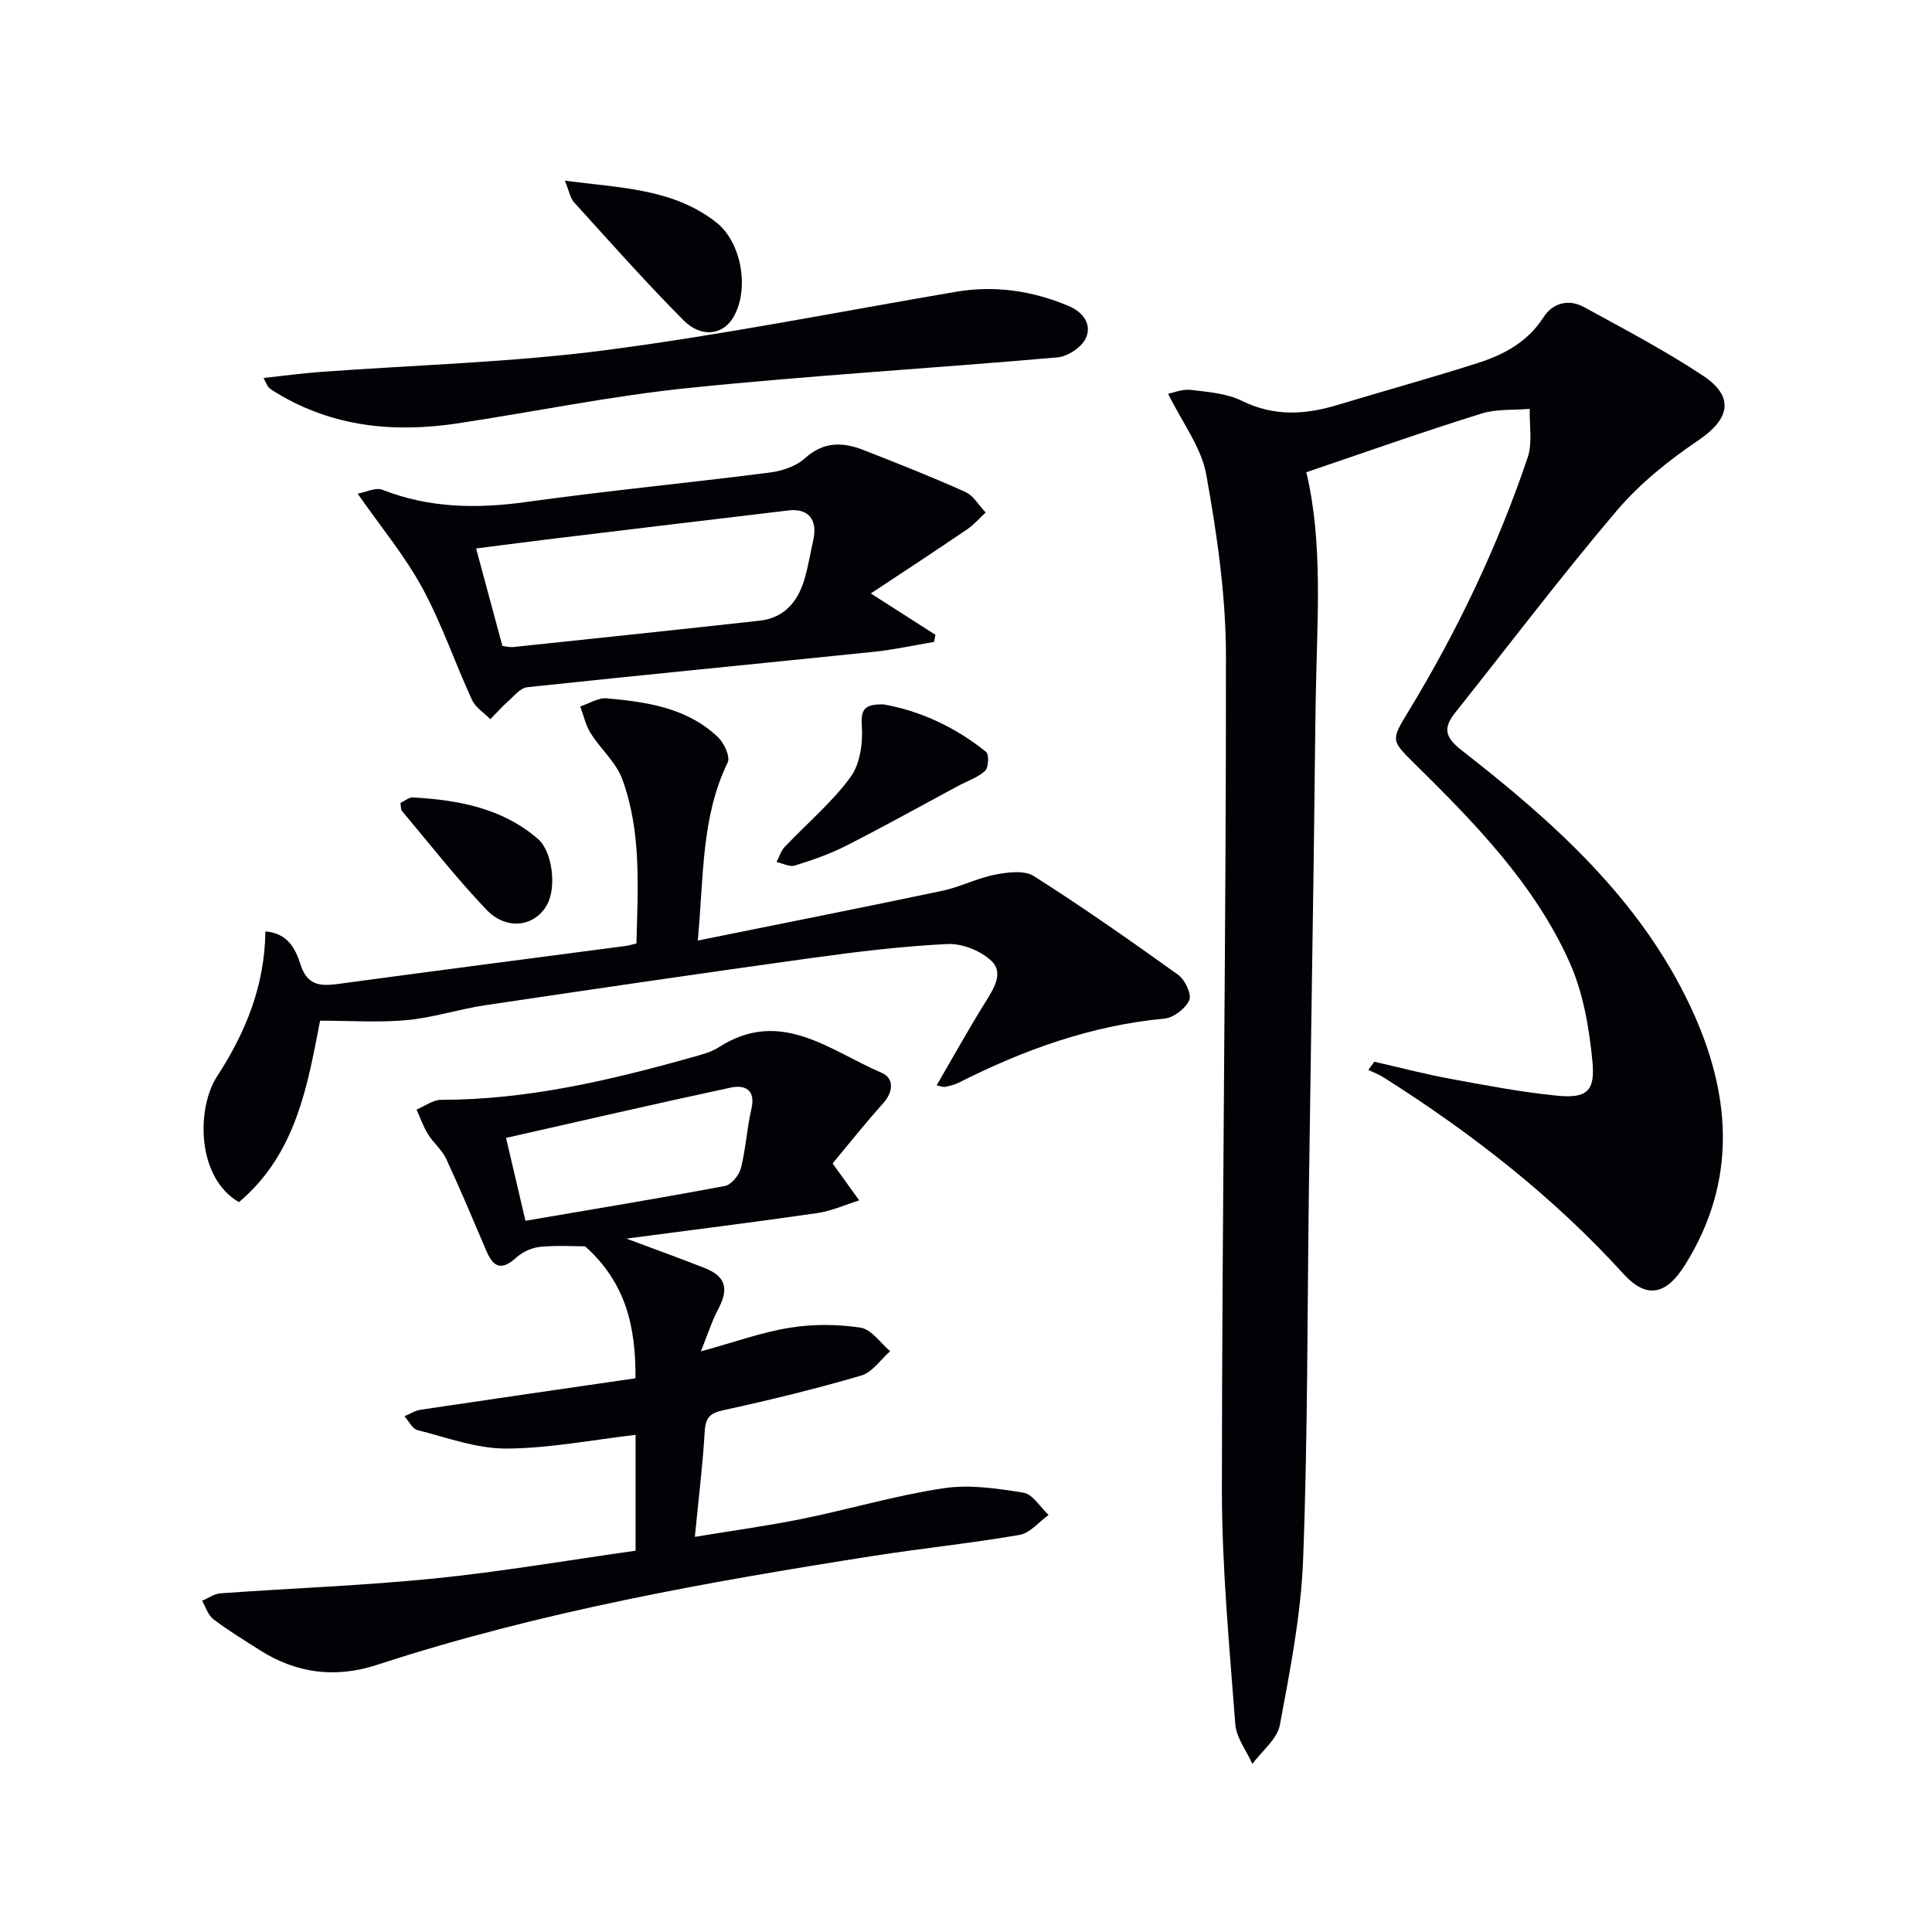
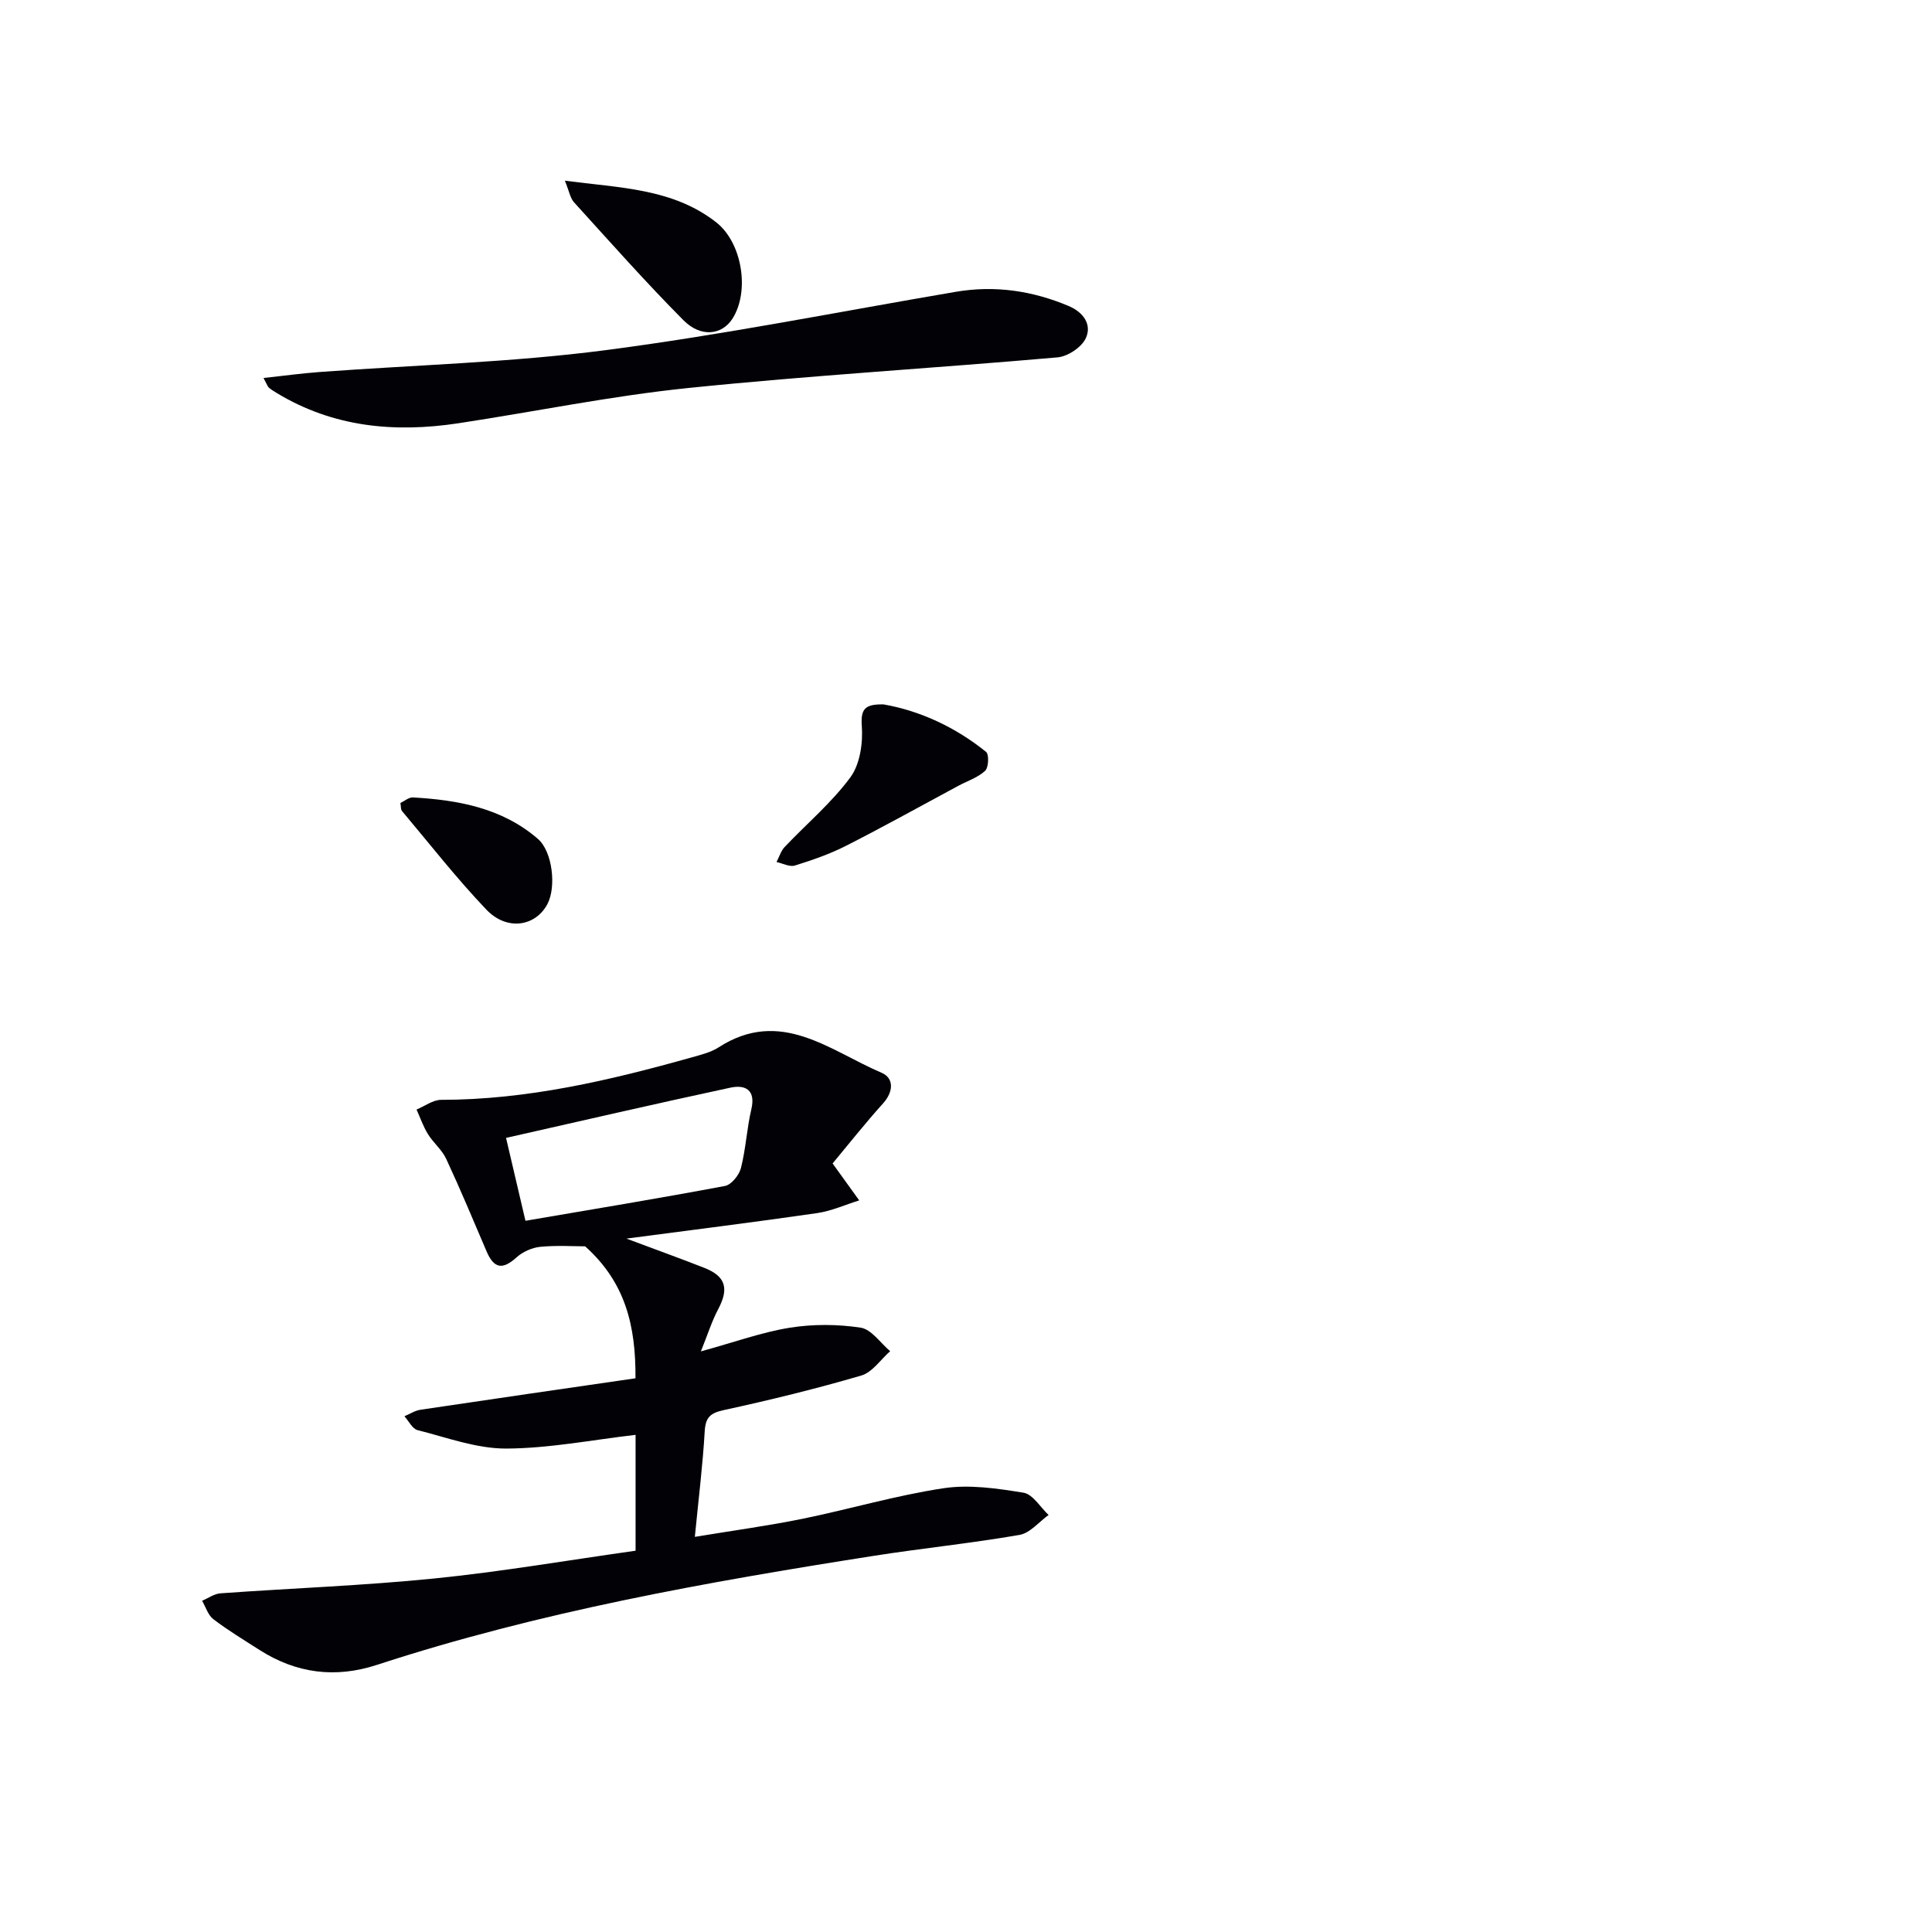
<svg xmlns="http://www.w3.org/2000/svg" enable-background="new 0 0 400 400" viewBox="0 0 400 400">
  <g fill="#010106">
-     <path d="m270.46 97.77c3.52 14.8 2.21 30.77 1.95 46.69-.18 11.16-.26 22.32-.42 33.48-.32 22.64-.68 45.28-.99 67.92-.35 25.64-.23 51.29-1.2 76.91-.43 11.51-2.7 23.01-4.82 34.38-.55 2.93-3.73 5.38-5.69 8.05-1.23-2.75-3.33-5.43-3.54-8.26-1.22-16.23-2.78-32.49-2.77-48.74.03-57.47.89-114.94.84-172.4-.01-12.52-1.85-25.15-4.07-37.51-1.02-5.68-5-10.83-7.9-16.76 1.08-.21 2.93-1.01 4.65-.81 3.61.43 7.48.72 10.65 2.28 6.6 3.25 13.02 2.88 19.71.86 9.68-2.93 19.44-5.61 29.07-8.69 5.43-1.74 10.35-4.35 13.64-9.49 1.92-2.99 5.22-3.84 8.4-2.09 8.29 4.54 16.7 8.95 24.57 14.16 6.66 4.4 5.62 8.99-.91 13.41-6.13 4.15-12.13 8.95-16.89 14.56-11.52 13.56-22.27 27.78-33.36 41.7-2.54 3.19-2.42 5.07 1.26 7.94 19 14.81 36.94 30.8 47.41 53.17 8.34 17.82 9.79 35.79-1.17 53.34-3.88 6.21-7.93 7.18-12.77 1.86-14.58-16.03-31.46-29.15-49.67-40.68-.98-.62-2.09-1.03-3.14-1.53.41-.57.82-1.13 1.23-1.7 5.25 1.19 10.47 2.56 15.76 3.54 7.34 1.35 14.69 2.76 22.1 3.49 6.08.59 7.9-.86 7.31-7.03-.67-6.97-1.9-14.25-4.73-20.57-7.26-16.2-19.57-28.79-32.04-41.09-4.9-4.83-4.99-4.86-1.4-10.75 10.15-16.67 18.51-34.21 24.76-52.69 1.03-3.05.33-6.7.43-10.07-3.34.29-6.86-.01-9.98.97-11.99 3.73-23.83 7.92-36.28 12.15z" />
    <path d="m172.38 240.88c2.15 2.98 3.83 5.32 5.51 7.65-2.9.9-5.74 2.2-8.71 2.63-12.76 1.85-25.56 3.44-39.49 5.28 6.04 2.26 11.1 4.08 16.11 6.05 4.47 1.75 5.16 4.29 2.89 8.57-1.32 2.49-2.17 5.23-3.58 8.73 7.02-1.93 12.63-3.97 18.41-4.9 4.79-.77 9.88-.74 14.67-.01 2.23.34 4.09 3.17 6.11 4.87-1.98 1.73-3.69 4.37-5.98 5.04-9.39 2.75-18.92 5.08-28.49 7.16-2.84.62-3.76 1.54-3.93 4.42-.4 6.93-1.26 13.82-2.04 21.82 8.13-1.34 15.26-2.31 22.29-3.74 9.74-1.99 19.34-4.84 29.15-6.32 5.39-.82 11.15.03 16.61.92 1.93.32 3.47 3.01 5.19 4.61-2 1.43-3.85 3.76-6.04 4.13-9.98 1.73-20.08 2.75-30.09 4.32-34.75 5.45-69.36 11.61-102.91 22.58-8.62 2.82-16.72 1.78-24.34-3.09-3.22-2.06-6.51-4.05-9.54-6.36-1.11-.84-1.58-2.52-2.34-3.82 1.27-.53 2.51-1.45 3.81-1.54 14.75-1.06 29.54-1.59 44.25-3.07 13.86-1.4 27.62-3.77 41.69-5.75 0-8.47 0-16.56 0-23.99-8.86 1.02-17.82 2.8-26.79 2.84-6.12.02-12.28-2.29-18.35-3.82-1.08-.27-1.82-1.88-2.72-2.87 1.11-.46 2.19-1.18 3.35-1.35 14.74-2.2 29.48-4.33 44.49-6.51.07-10.86-2.06-19.82-10.42-27.32-2.34 0-5.84-.23-9.29.1-1.71.17-3.64 1.03-4.92 2.19-2.88 2.6-4.66 2.36-6.21-1.27-2.73-6.39-5.41-12.81-8.34-19.11-.88-1.9-2.68-3.35-3.8-5.16-.97-1.57-1.58-3.37-2.35-5.07 1.7-.7 3.4-2.01 5.1-2.01 17.8-.01 34.89-4.02 51.87-8.79 1.91-.54 3.95-1.03 5.58-2.08 12.83-8.28 23.01.7 33.74 5.27 2.56 1.09 2.49 3.88.33 6.3-3.73 4.14-7.2 8.53-10.48 12.47zm-63.59 11.87c13.93-2.38 27.65-4.64 41.31-7.21 1.33-.25 2.94-2.26 3.31-3.73 1.01-3.98 1.21-8.16 2.15-12.16.95-4.06-1.32-5.1-4.3-4.47-15.58 3.34-31.11 6.94-46.49 10.41 1.2 5.15 2.47 10.59 4.02 17.16z" />
-     <path d="m144.47 194.73c17.53-3.55 34.1-6.82 50.62-10.3 3.69-.78 7.17-2.61 10.87-3.33 2.62-.51 6.08-.98 8.06.27 10.2 6.48 20.11 13.42 29.92 20.47 1.4 1.01 2.82 4 2.28 5.23-.76 1.74-3.23 3.64-5.13 3.82-15.16 1.42-29.11 6.45-42.56 13.25-.87.44-1.87.68-2.83.88-.44.09-.95-.15-1.78-.31 3.41-5.86 6.61-11.63 10.09-17.22 1.75-2.81 3.84-6.07 1.27-8.53-2.21-2.11-6.08-3.66-9.13-3.51-9.44.46-18.87 1.61-28.24 2.91-22.52 3.12-45.02 6.42-67.51 9.77-5.41.81-10.7 2.56-16.12 3.07-5.81.54-11.71.12-18.01.12-2.54 13.05-4.85 27.52-16.8 37.57-8.86-5.13-8.77-19.52-4.54-26.02 5.97-9.19 9.86-18.75 10.02-30.03 4.68.36 6.27 3.72 7.26 6.83 1.34 4.23 3.92 4.56 7.6 4.07 19.9-2.69 39.81-5.27 59.72-7.89.63-.08 1.25-.28 2.24-.51.28-11.53 1.08-23.04-2.93-34.01-1.28-3.5-4.5-6.26-6.55-9.53-1.04-1.65-1.46-3.68-2.16-5.53 1.83-.6 3.73-1.85 5.49-1.69 8.31.75 16.62 1.95 23.02 8.03 1.27 1.21 2.6 4.07 2.02 5.25-5.49 11.3-4.94 23.48-6.19 36.87z" />
-     <path d="m180.29 122.87c5.47 3.5 9.42 6.03 13.38 8.56-.09.49-.19.98-.28 1.47-4.13.69-8.24 1.61-12.4 2.04-23.94 2.47-47.9 4.79-71.83 7.34-1.44.15-2.77 1.86-4.03 2.98-1.28 1.13-2.41 2.42-3.61 3.64-1.3-1.33-3.08-2.43-3.81-4.02-3.53-7.68-6.26-15.77-10.28-23.17-3.6-6.62-8.52-12.53-13.38-19.5 1.68-.3 3.71-1.36 5.11-.81 9.76 3.83 19.63 3.95 29.89 2.52 16.75-2.33 33.59-3.94 50.36-6.09 2.53-.32 5.42-1.3 7.25-2.96 3.82-3.45 7.78-3.38 12.02-1.73 7.11 2.77 14.21 5.58 21.16 8.7 1.71.77 2.84 2.81 4.23 4.27-1.27 1.17-2.42 2.52-3.83 3.48-6.4 4.36-12.87 8.59-19.95 13.28zm-76.27 10.87c.67.07 1.49.3 2.27.22 16.99-1.79 33.97-3.57 50.95-5.45 5.34-.59 8.1-4.17 9.44-9.01.7-2.54 1.14-5.15 1.71-7.73.92-4.19-1.03-6.58-5.13-6.09-15.81 1.87-31.61 3.78-47.41 5.69-5.85.71-11.69 1.47-17.28 2.18 1.88 6.99 3.63 13.47 5.45 20.19z" />
+     <path d="m144.47 194.73z" />
    <path d="m54.56 78.26c4.25-.46 7.93-.97 11.62-1.24 19.71-1.46 39.54-1.97 59.11-4.51 24.3-3.16 48.39-7.97 72.57-12.09 8.09-1.38 15.85-.24 23.38 2.93 3.05 1.28 4.87 3.83 3.57 6.66-.86 1.88-3.74 3.8-5.87 3.98-25.47 2.24-51.01 3.73-76.43 6.34-15.97 1.64-31.77 4.9-47.66 7.31-13.17 1.99-25.87.81-37.55-6.27-.56-.34-1.13-.69-1.63-1.11-.24-.19-.33-.55-1.11-2z" />
    <path d="m116.95 37.41c11.47 1.51 22.32 1.59 31.31 8.6 5.43 4.24 6.99 14.3 3.4 19.95-2.17 3.41-6.54 3.99-10.17.33-7.81-7.86-15.17-16.18-22.63-24.39-.81-.88-1.01-2.3-1.91-4.49z" />
    <path d="m182.94 145.84c7.49 1.31 14.8 4.66 21.22 9.83.64.52.52 3.25-.2 3.92-1.51 1.4-3.66 2.09-5.54 3.1-7.73 4.15-15.4 8.43-23.21 12.4-3.38 1.72-7.01 2.98-10.64 4.11-1.09.34-2.53-.46-3.8-.73.56-1.06.91-2.3 1.7-3.13 4.55-4.8 9.7-9.13 13.59-14.4 2-2.71 2.62-7.09 2.37-10.61-.26-3.57.66-4.57 4.51-4.49z" />
    <path d="m82.9 166.25c.87-.41 1.75-1.2 2.59-1.15 9.38.53 18.48 2.19 25.87 8.58 3.06 2.64 3.84 10.01 1.97 13.51-2.49 4.66-8.4 5.58-12.64 1.13-6.17-6.47-11.7-13.56-17.47-20.42-.27-.32-.19-.94-.32-1.65z" />
  </g>
</svg>